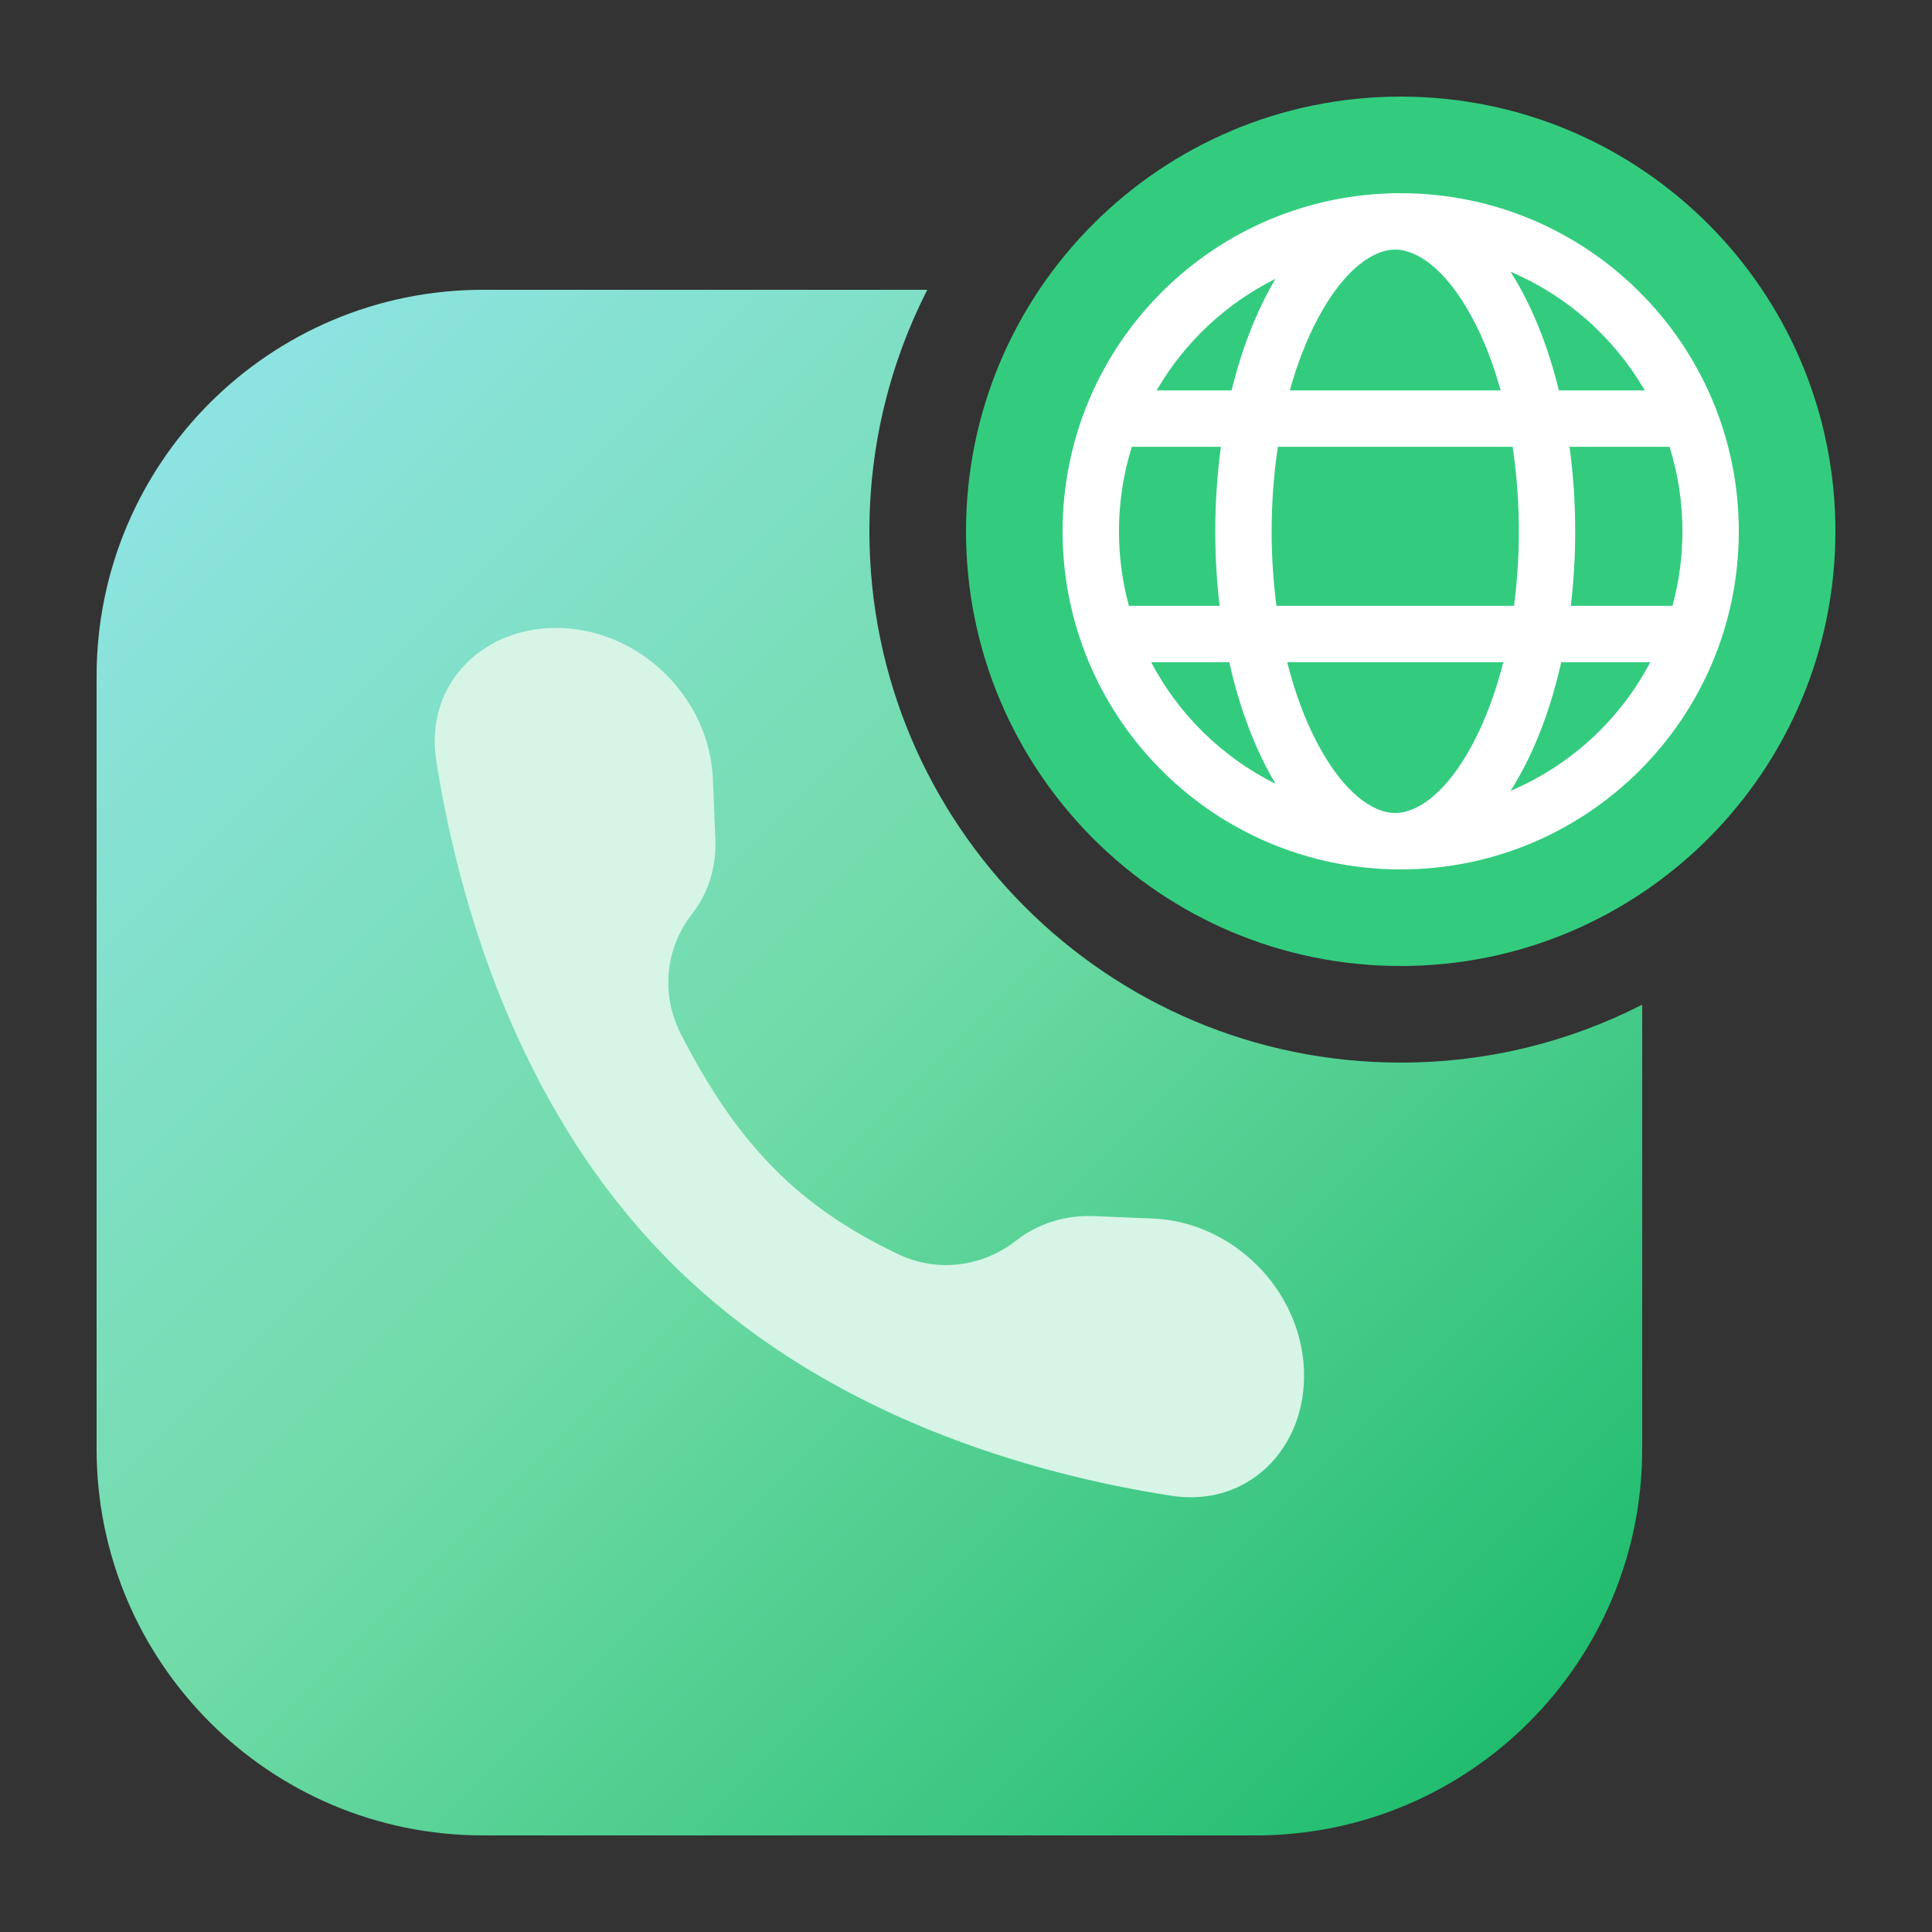
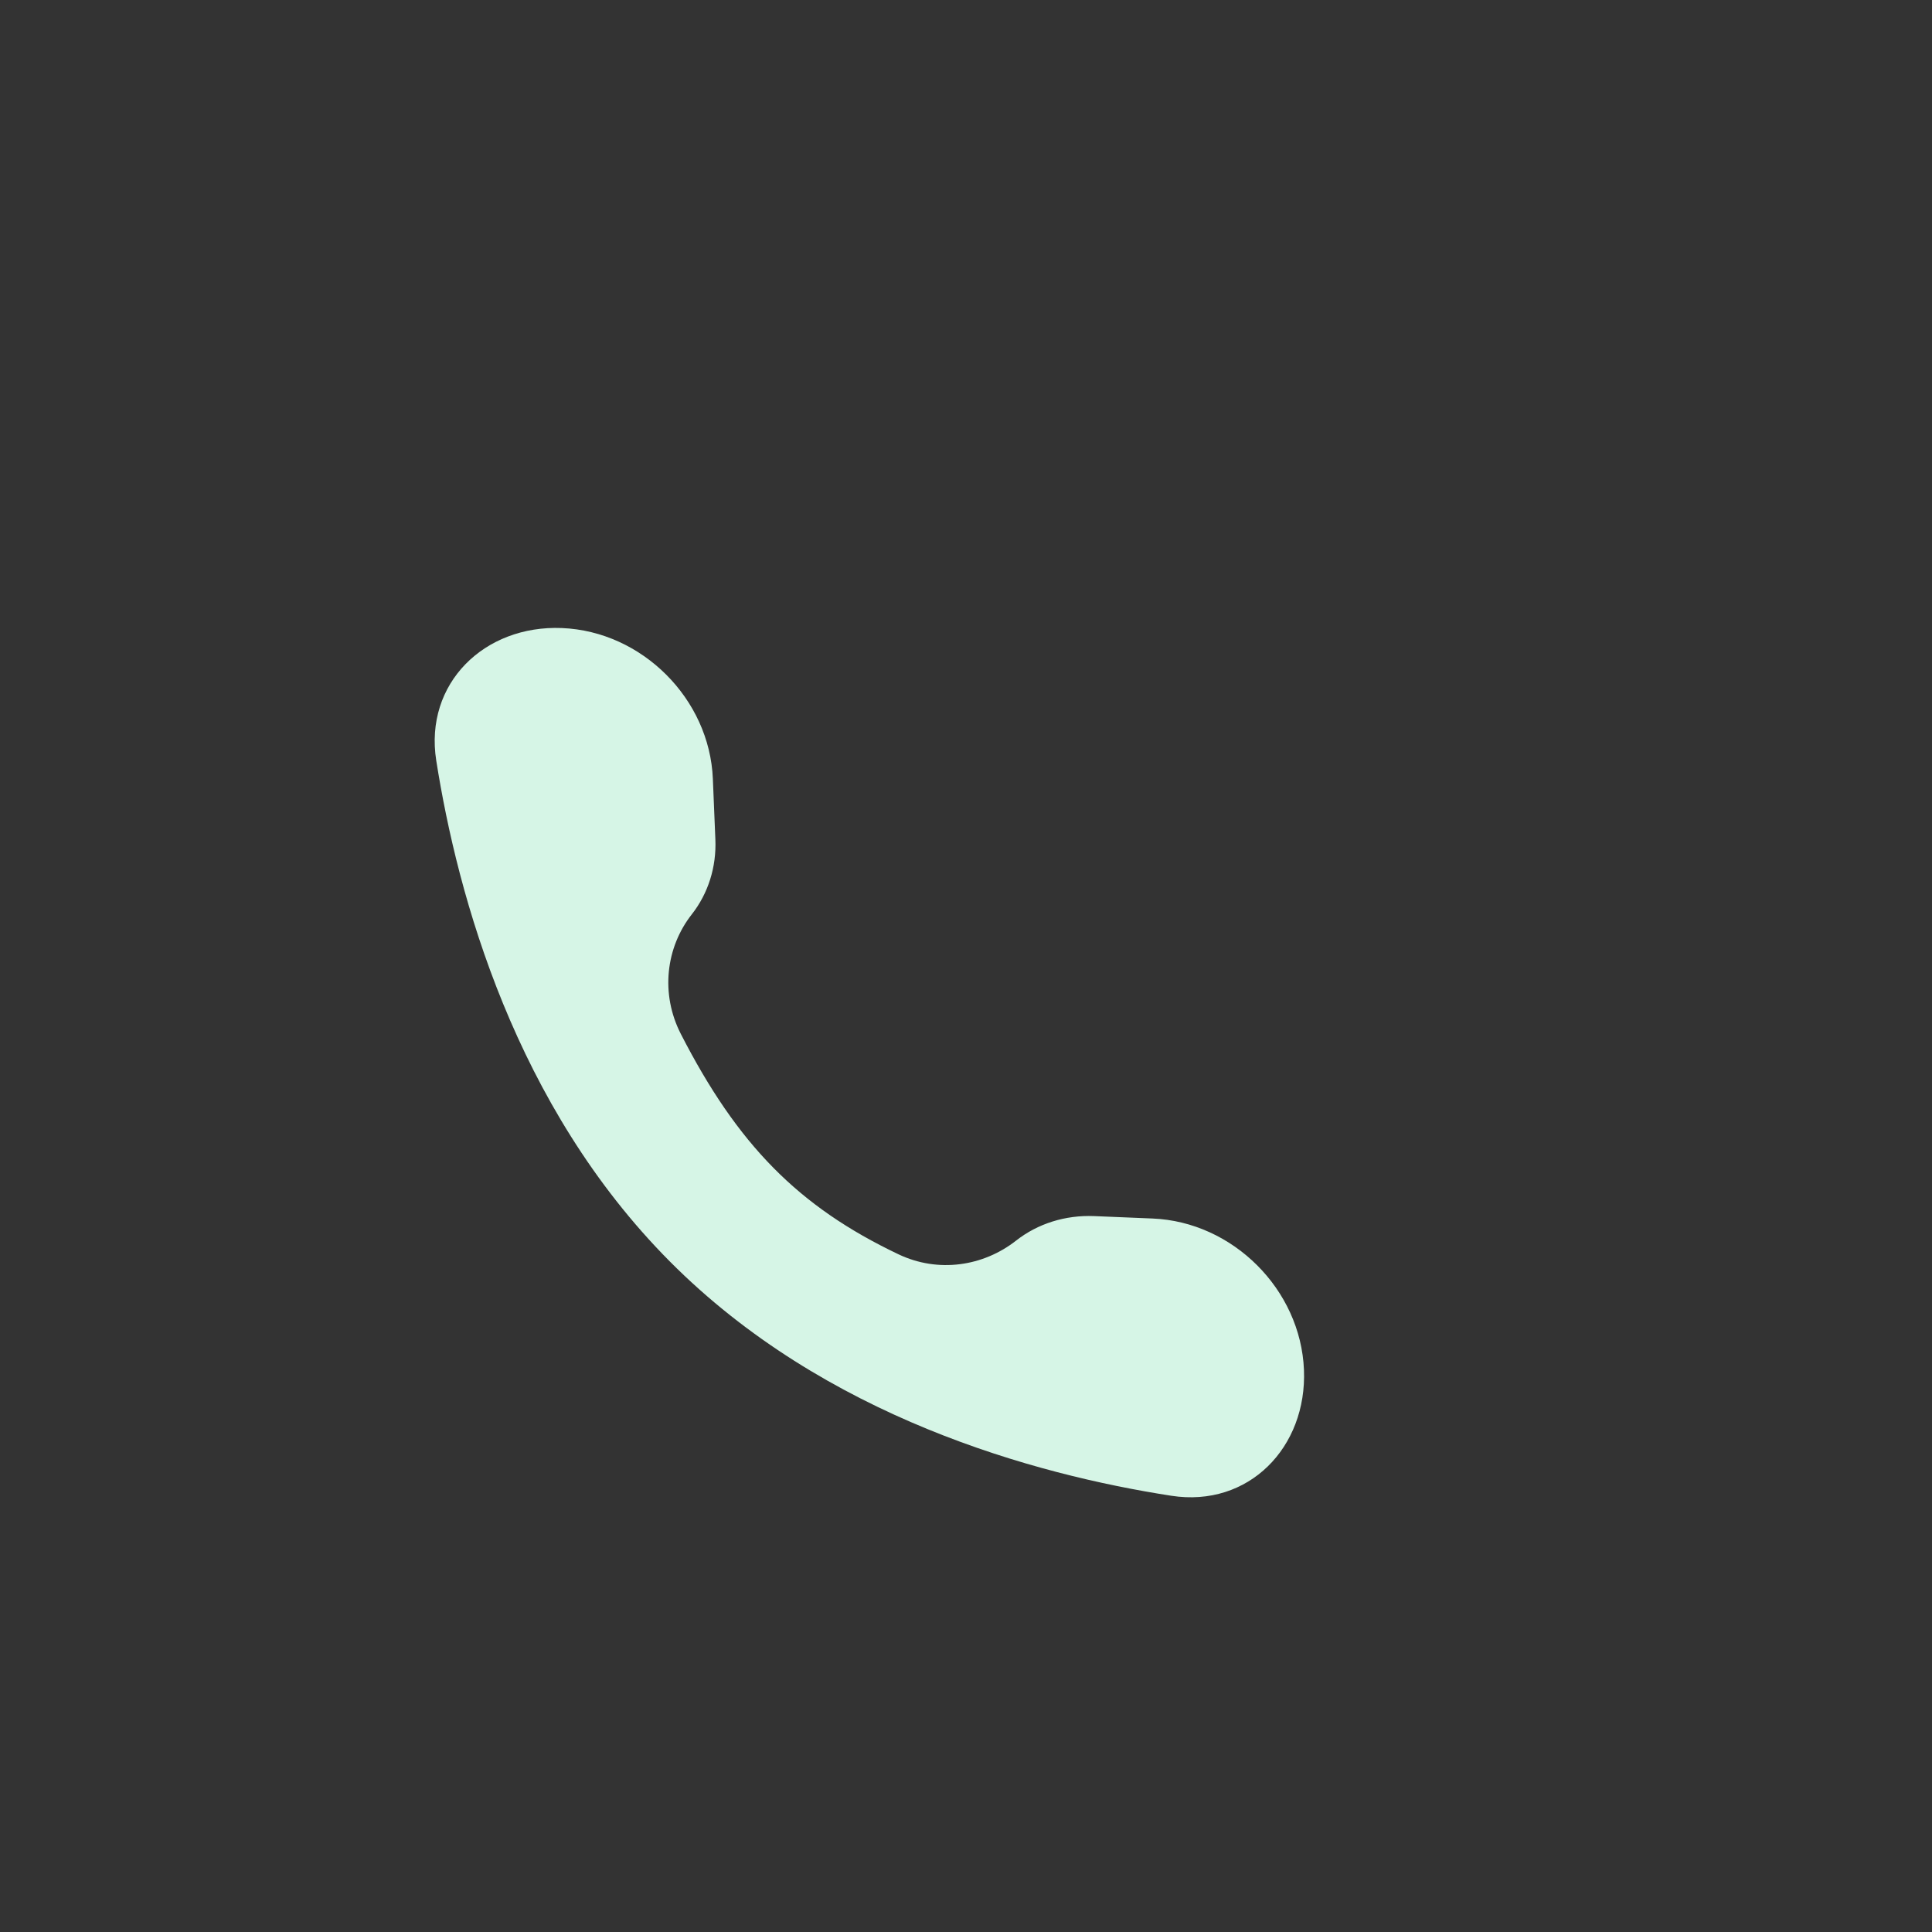
<svg xmlns="http://www.w3.org/2000/svg" width="40" height="40" viewBox="0 0 40 40" fill="none">
  <rect x="0" y="0" width="40" height="40" fill="#333333" stroke="none" />
-   <path d="M18 11C18 17.075 22.925 22 29 22C30.8 22 32.5 21.567 34 20.801V30C34 34.418 30.418 38 26 38H10C5.582 38 2 34.418 2 30V14C2 9.582 5.582 6 10 6H19.199C18.433 7.5 18 9.2 18 11Z" fill="url(#paint0_linear_12043_5055)" />
-   <path d="M20 11C20 6.029 24.029 2 29 2C33.971 2 38 6.029 38 11C38 15.971 33.971 20 29 20C24.029 20 20 15.971 20 11Z" fill="#33CC7F" />
-   <path fill-rule="evenodd" clip-rule="evenodd" d="M28.926 4C28.913 4 28.9 4 28.887 4C28.844 4 28.801 4.001 28.758 4.004C25.004 4.132 22 7.215 22 11C22 14.785 25.004 17.868 28.758 17.996C28.801 17.999 28.844 18 28.887 18C28.9 18 28.913 18 28.926 18C28.951 18 28.975 18 29 18C32.866 18 36 14.866 36 11C36 7.134 32.866 4 29 4C28.975 4 28.951 4 28.926 4ZM28.916 16.833C29.305 16.817 29.912 16.491 30.491 15.402C30.744 14.927 30.961 14.355 31.124 13.71H26.65C26.812 14.355 27.029 14.927 27.282 15.402C27.846 16.462 28.436 16.799 28.825 16.831C28.855 16.832 28.886 16.832 28.916 16.833ZM26.428 12.543C26.363 12.054 26.328 11.537 26.328 11C26.328 10.386 26.374 9.799 26.457 9.25H31.317C31.4 9.799 31.446 10.386 31.446 11C31.446 11.537 31.411 12.054 31.346 12.543H26.428ZM32.323 13.71C32.091 14.749 31.729 15.66 31.275 16.373C32.519 15.846 33.542 14.899 34.167 13.71H32.323ZM34.627 12.543H32.522C32.581 12.047 32.613 11.53 32.613 11C32.613 10.396 32.572 9.809 32.495 9.25H34.566C34.74 9.802 34.833 10.39 34.833 11C34.833 11.534 34.761 12.052 34.627 12.543ZM25.252 12.543H23.373C23.238 12.052 23.167 11.534 23.167 11C23.167 10.39 23.26 9.802 23.434 9.25H25.278C25.202 9.809 25.161 10.396 25.161 11C25.161 11.53 25.192 12.047 25.252 12.543ZM23.833 13.71H25.451C25.667 14.68 25.997 15.538 26.409 16.228C25.308 15.681 24.404 14.796 23.833 13.71ZM26.704 8.083L31.069 8.083C30.914 7.522 30.717 7.022 30.491 6.598C29.912 5.509 29.305 5.183 28.916 5.167C28.886 5.168 28.855 5.168 28.825 5.169C28.436 5.201 27.846 5.538 27.282 6.598C27.057 7.022 26.86 7.522 26.704 8.083ZM32.275 8.083H34.053C33.421 6.992 32.446 6.123 31.275 5.627C31.698 6.292 32.042 7.13 32.275 8.083ZM26.409 5.772C26.027 6.412 25.715 7.198 25.499 8.083H23.947C24.521 7.091 25.379 6.284 26.409 5.772Z" fill="white" />
  <path d="M24.25 30.968C25.852 31.217 27.063 29.965 26.997 28.36C26.929 26.699 25.526 25.296 23.862 25.228L22.653 25.178C22.056 25.154 21.485 25.333 21.035 25.687C20.361 26.215 19.427 26.363 18.598 25.967C16.533 24.984 15.272 23.703 14.096 21.407C13.669 20.574 13.786 19.614 14.323 18.93C14.662 18.498 14.835 17.951 14.811 17.38L14.759 16.125C14.691 14.468 13.292 13.07 11.634 13.003C10.031 12.937 8.781 14.148 9.032 15.746C9.476 18.563 10.667 22.898 13.869 26.118C17.074 29.341 21.424 30.53 24.25 30.968Z" fill="#D6F5E6" />
  <defs>
    <linearGradient id="paint0_linear_12043_5055" x1="34" y1="38" x2="2" y2="6" gradientUnits="userSpaceOnUse">
      <stop stop-color="#14B866" />
      <stop offset="0.521" stop-color="#70DBA7" />
      <stop offset="1" stop-color="#93E5EC" />
    </linearGradient>
  </defs>
</svg>